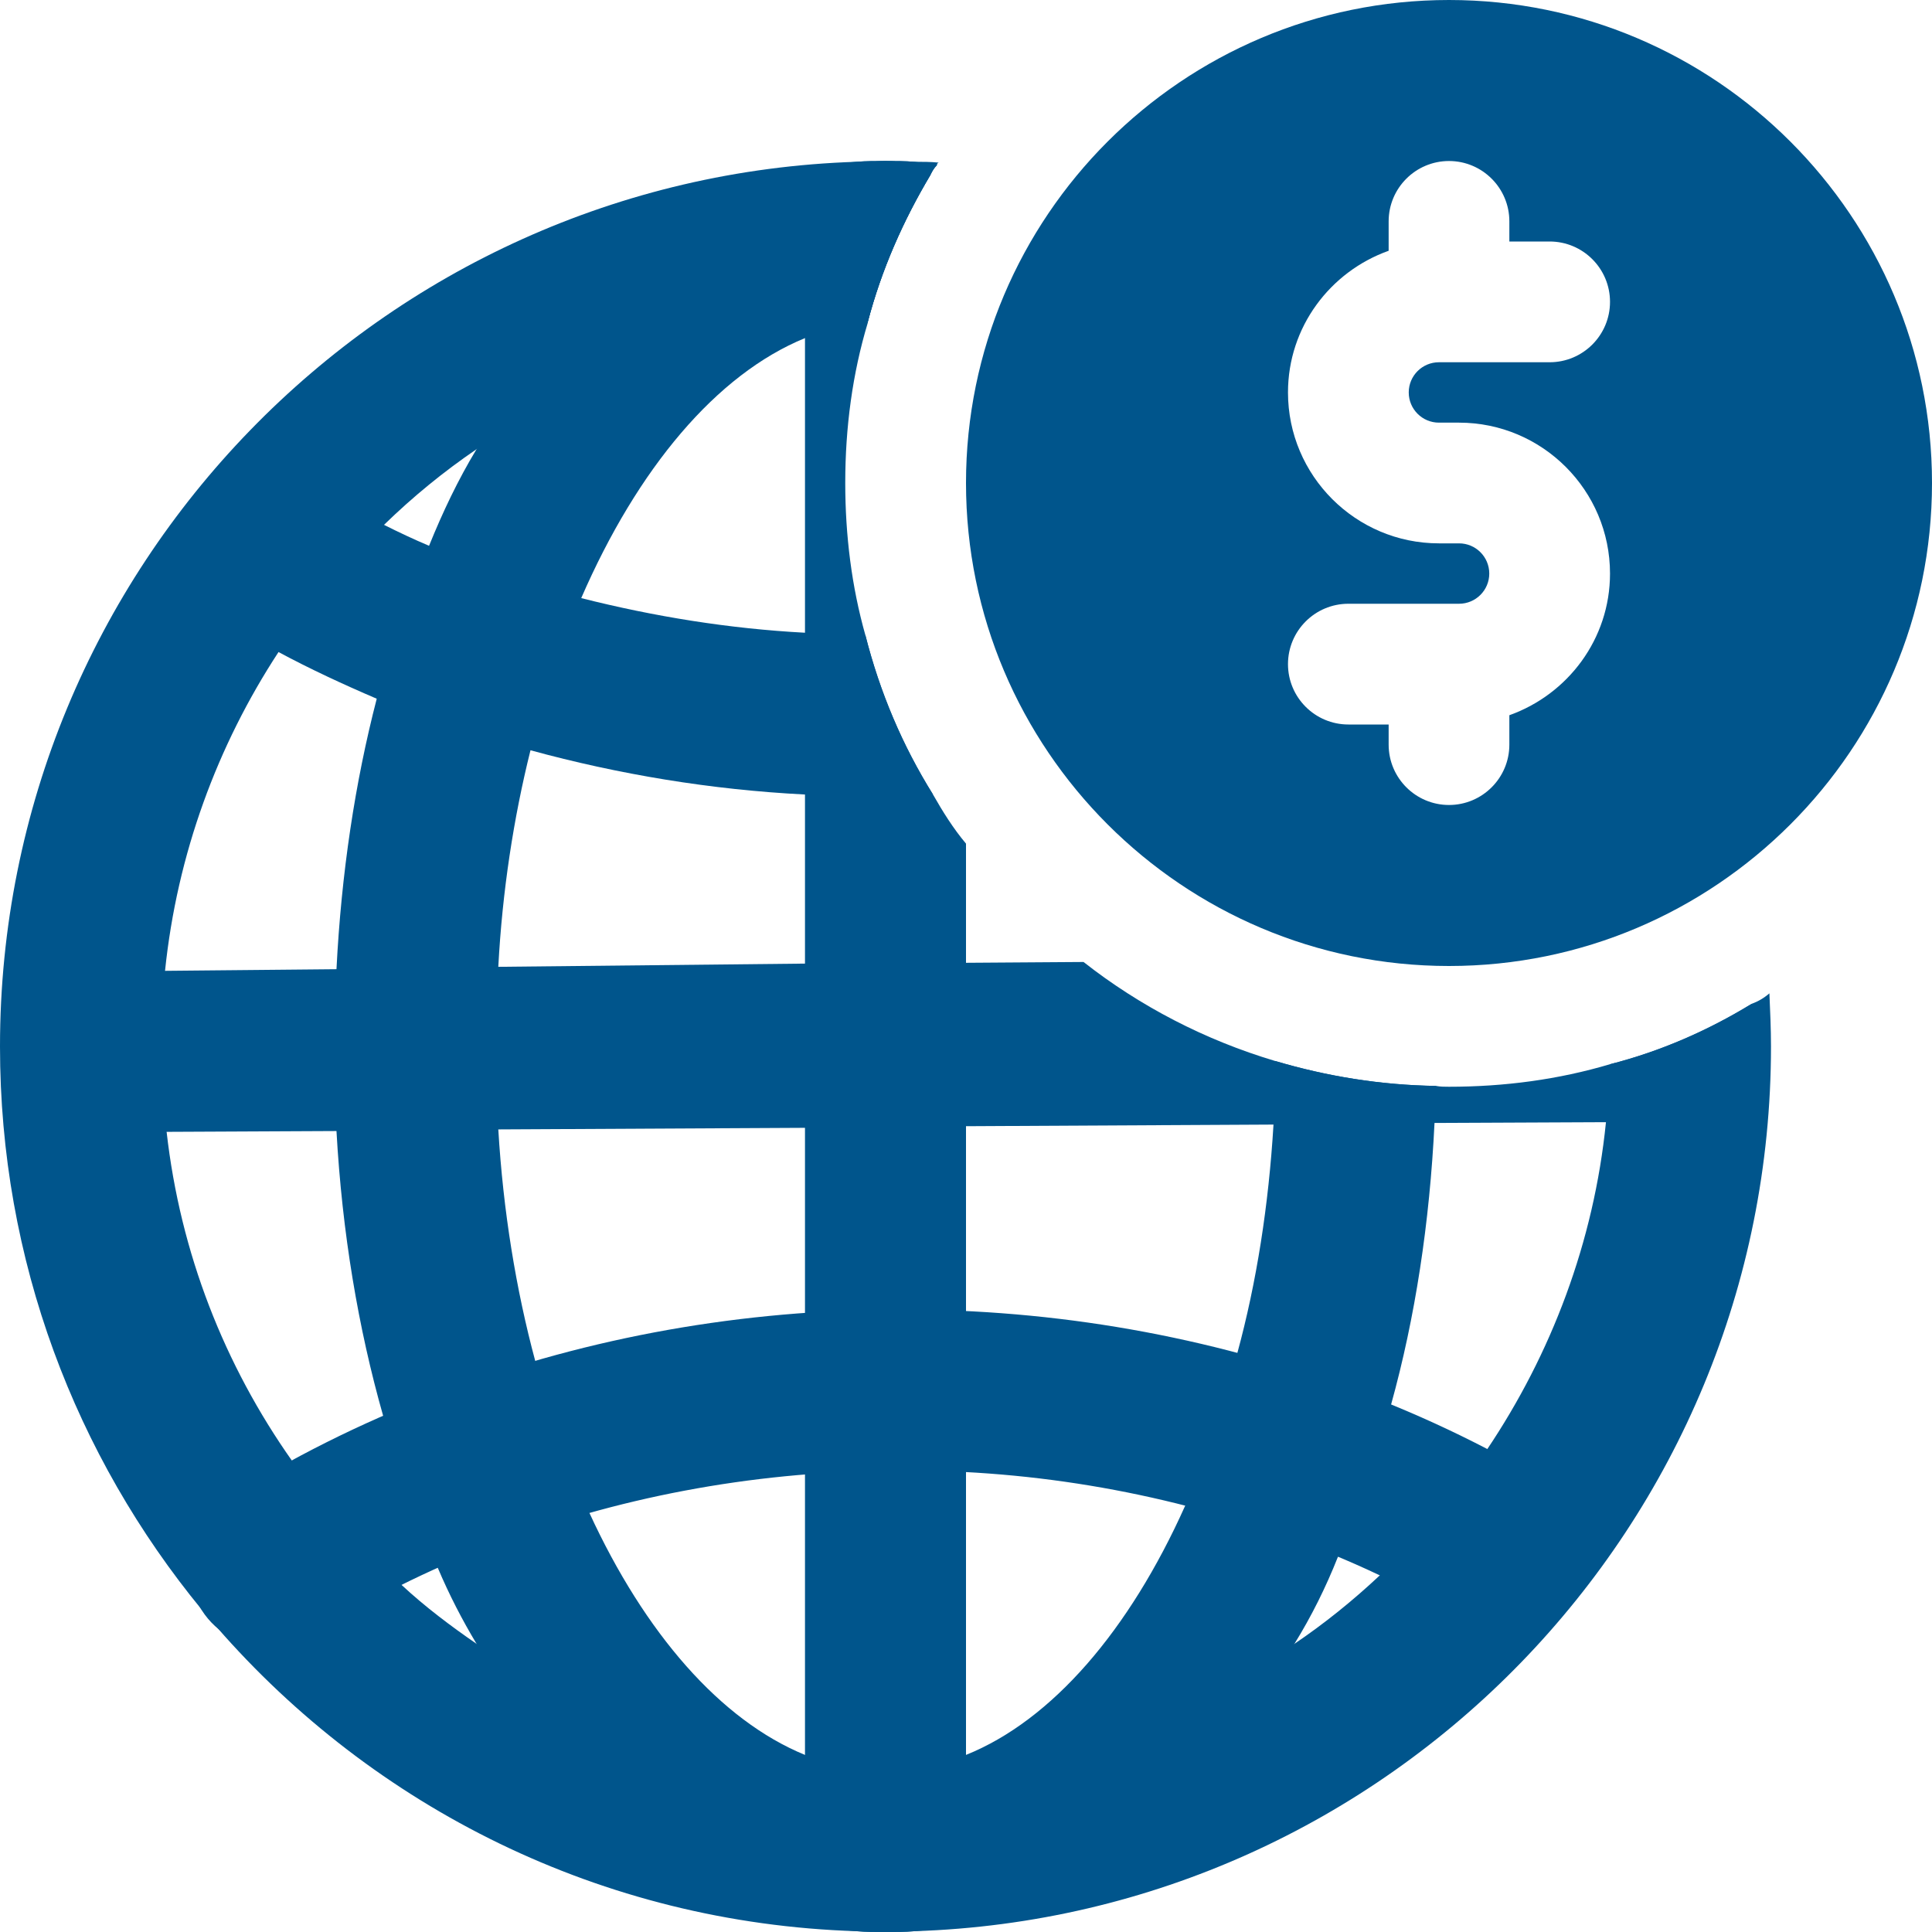
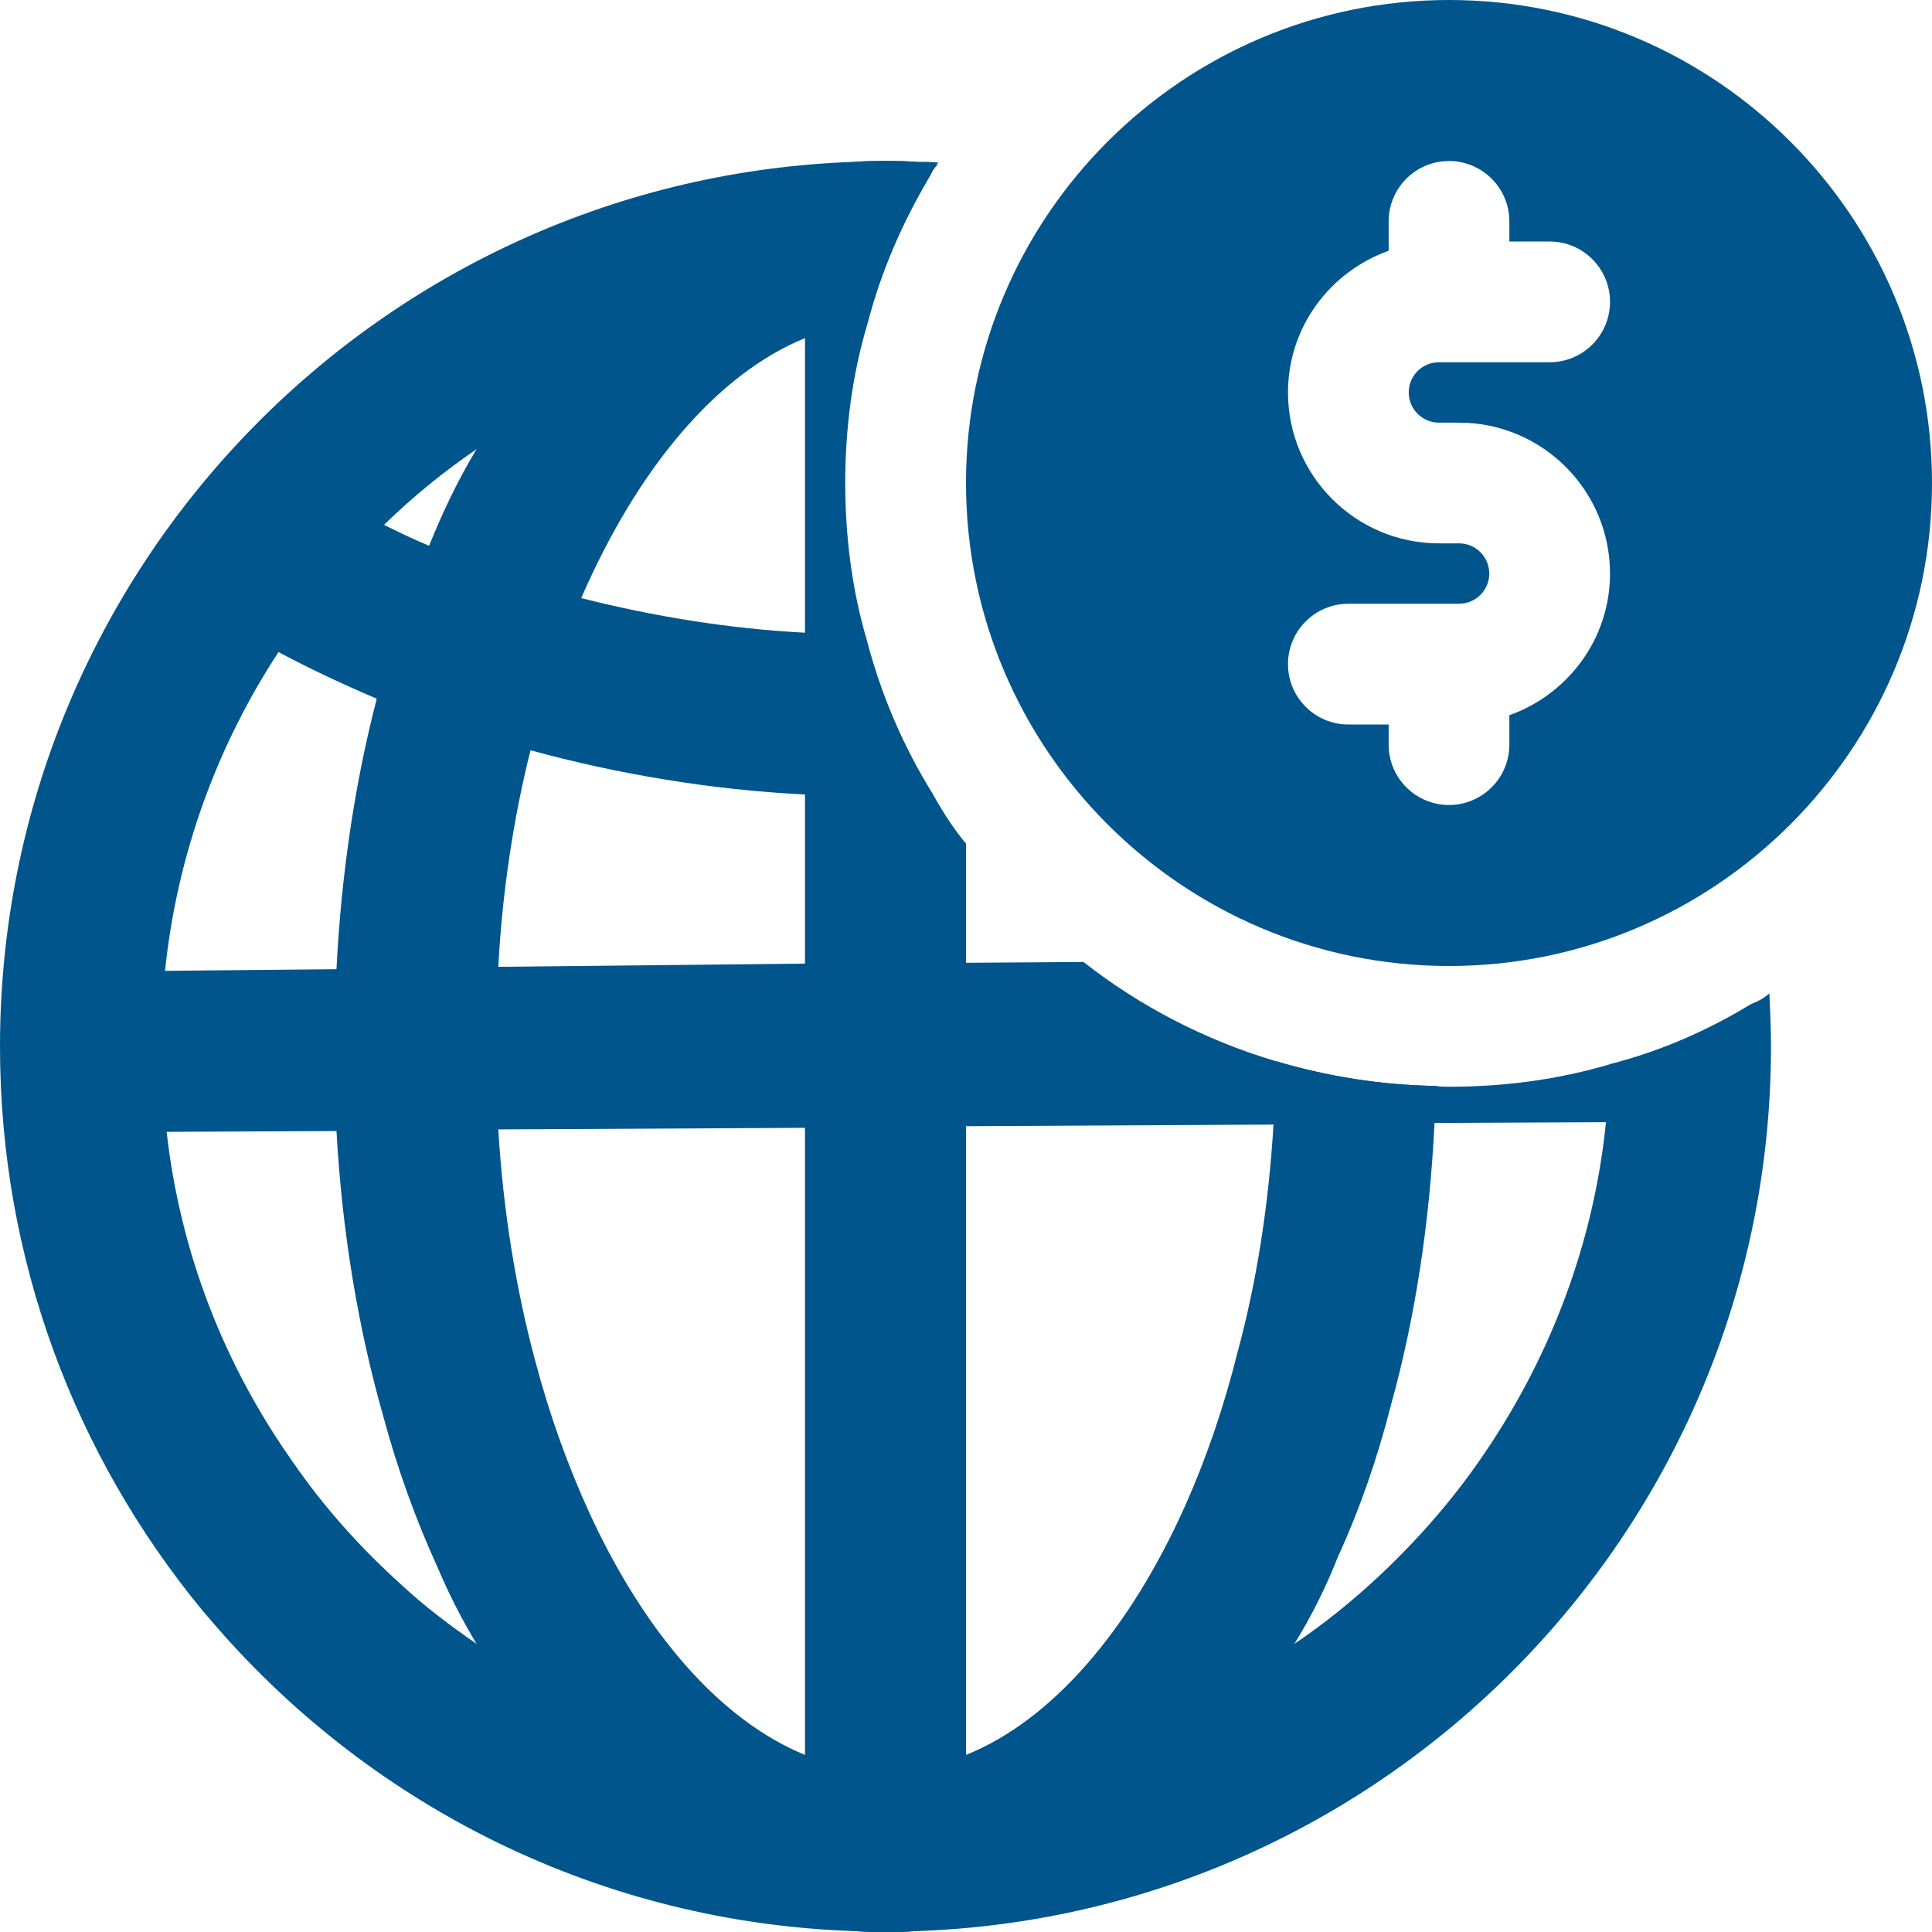
<svg xmlns="http://www.w3.org/2000/svg" width="50" height="50" viewBox="0 0 50 50" fill="none">
  <g clip-path="url(#clip0)">
-     <path d="M6.979 42.633C6.29 42.633 5.617 42.292 5.219 41.669C4.602 40.698 4.888 39.41 5.858 38.792C7.506 37.744 9.31 36.84 11.219 36.104C14.917 34.683 18.85 33.94 22.906 33.892C26.952 33.842 30.917 34.496 34.646 35.827C36.579 36.519 38.404 37.379 40.071 38.388C41.056 38.983 41.371 40.263 40.775 41.248C40.179 42.233 38.9 42.548 37.915 41.952C36.487 41.09 34.917 40.348 33.246 39.752C29.983 38.587 26.494 38 22.958 38.06C19.396 38.104 15.95 38.754 12.715 39.998C11.065 40.631 9.51 41.41 8.098 42.31C7.75 42.529 7.363 42.633 6.979 42.633Z" fill="#00558C" />
    <path d="M24.146 20.562C23.771 20.583 23.375 20.604 23 20.604H22.604C22 20.604 21.417 20.583 20.833 20.562C18.396 20.438 16.021 20.042 13.729 19.417C12.896 19.208 12.083 18.958 11.271 18.667C10.75 18.479 10.25 18.292 9.75 18.083C8.875 17.708 8.021 17.312 7.208 16.875C6.75 16.625 6.292 16.375 5.854 16.104C4.854 15.5 4.542 14.229 5.146 13.229C5.729 12.25 7.021 11.938 8 12.542C8.625 12.917 9.271 13.25 9.938 13.583C10.312 13.771 10.708 13.958 11.104 14.125C11.604 14.333 12.125 14.542 12.667 14.729C13.458 15 14.25 15.25 15.042 15.479C16.938 15.958 18.875 16.271 20.833 16.375C21.354 16.417 21.875 16.438 22.396 16.438C22.771 17.917 23.354 19.292 24.146 20.562Z" fill="#00558C" />
    <path d="M45.583 26.938C45.583 28.083 44.646 29.021 43.5 29.021L41.562 29.042L37.125 29.062L32.958 29.104L25 29.146L20.833 29.188L12.896 29.229L8.708 29.271L4.312 29.292L2.354 29.312C2.354 29.312 2.354 29.312 2.333 29.312C1.208 29.312 0.271 28.396 0.25 27.25C0.25 26.104 1.167 25.167 2.312 25.146L4.271 25.125L8.708 25.083L12.896 25.021L20.833 24.938L23.146 24.917H25L28.042 24.896C29.5 26.042 31.188 26.917 33 27.458C34.333 27.854 35.729 28.083 37.167 28.104C37.271 28.125 37.396 28.125 37.5 28.125C38.938 28.125 40.333 27.938 41.667 27.542C42.979 27.208 44.208 26.667 45.333 25.979C45.5 26.25 45.583 26.583 45.583 26.938Z" fill="#00558C" />
    <path d="M22.458 8.333C22.812 6.979 23.375 5.708 24.083 4.521C23.75 4.292 23.354 4.167 22.917 4.167C21.771 4.167 20.833 5.104 20.833 6.25V8.458V8.75V16.375V20.562V24.938V29.188V33.979V38.167V45.417V45.708V47.917C20.833 49.062 21.771 50 22.917 50C24.062 50 25 49.062 25 47.917V45.708V45.417V38.104V33.917V29.146V24.917V21.833C24.667 21.438 24.396 21 24.146 20.562C23.354 19.292 22.771 17.917 22.396 16.438C22.042 15.188 21.875 13.854 21.875 12.5C21.875 11.062 22.062 9.667 22.458 8.354V8.333Z" fill="#00558C" />
-     <path d="M45.792 25.708C45.646 25.833 45.5 25.917 45.333 25.979C44.208 26.667 42.979 27.208 41.667 27.542C41.646 28.042 41.625 28.542 41.562 29.042C41.25 32.146 40.146 35.042 38.479 37.521C37.688 38.708 36.75 39.792 35.708 40.771C35.021 41.417 34.271 42.021 33.5 42.542C31.021 44.25 28.125 45.375 25 45.708C24.479 45.771 23.958 45.812 23.438 45.812C23.25 45.833 23.083 45.833 22.917 45.833C22.75 45.833 22.583 45.833 22.396 45.812C21.875 45.812 21.354 45.771 20.833 45.708C17.708 45.375 14.812 44.25 12.333 42.542C11.667 42.083 11 41.583 10.396 41.021C9.333 40.062 8.375 39 7.562 37.812C5.812 35.333 4.667 32.438 4.312 29.292C4.208 28.562 4.167 27.833 4.167 27.083C4.167 26.417 4.208 25.771 4.271 25.125C4.583 22.104 5.625 19.292 7.208 16.875C7.979 15.667 8.896 14.562 9.938 13.583C10.688 12.854 11.479 12.208 12.333 11.625C14.812 9.917 17.708 8.792 20.833 8.458C21.354 8.396 21.875 8.354 22.396 8.354C22.417 8.333 22.438 8.333 22.458 8.333C22.812 6.979 23.375 5.708 24.083 4.521C24.125 4.437 24.167 4.354 24.25 4.271C24.25 4.25 24.25 4.229 24.292 4.208C24.083 4.187 23.875 4.187 23.667 4.187C23.417 4.167 23.167 4.167 22.917 4.167C22.667 4.167 22.417 4.167 22.167 4.187C9.875 4.583 0 14.688 0 27.083C0 32.625 1.958 37.688 5.229 41.667L5.604 42.104C9.667 46.771 15.562 49.771 22.167 49.979C22.417 50 22.667 50 22.917 50C23.167 50 23.417 50 23.667 49.979C35.958 49.583 45.833 39.479 45.833 27.083C45.833 26.625 45.812 26.167 45.792 25.708Z" fill="#00558C" />
+     <path d="M45.792 25.708C45.646 25.833 45.5 25.917 45.333 25.979C44.208 26.667 42.979 27.208 41.667 27.542C41.646 28.042 41.625 28.542 41.562 29.042C41.25 32.146 40.146 35.042 38.479 37.521C37.688 38.708 36.75 39.792 35.708 40.771C35.021 41.417 34.271 42.021 33.5 42.542C31.021 44.25 28.125 45.375 25 45.708C24.479 45.771 23.958 45.812 23.438 45.812C23.25 45.833 23.083 45.833 22.917 45.833C22.75 45.833 22.583 45.833 22.396 45.812C21.875 45.812 21.354 45.771 20.833 45.708C17.708 45.375 14.812 44.25 12.333 42.542C11.667 42.083 11 41.583 10.396 41.021C9.333 40.062 8.375 39 7.562 37.812C5.812 35.333 4.667 32.438 4.312 29.292C4.167 26.417 4.208 25.771 4.271 25.125C4.583 22.104 5.625 19.292 7.208 16.875C7.979 15.667 8.896 14.562 9.938 13.583C10.688 12.854 11.479 12.208 12.333 11.625C14.812 9.917 17.708 8.792 20.833 8.458C21.354 8.396 21.875 8.354 22.396 8.354C22.417 8.333 22.438 8.333 22.458 8.333C22.812 6.979 23.375 5.708 24.083 4.521C24.125 4.437 24.167 4.354 24.25 4.271C24.25 4.25 24.25 4.229 24.292 4.208C24.083 4.187 23.875 4.187 23.667 4.187C23.417 4.167 23.167 4.167 22.917 4.167C22.667 4.167 22.417 4.167 22.167 4.187C9.875 4.583 0 14.688 0 27.083C0 32.625 1.958 37.688 5.229 41.667L5.604 42.104C9.667 46.771 15.562 49.771 22.167 49.979C22.417 50 22.667 50 22.917 50C23.167 50 23.417 50 23.667 49.979C35.958 49.583 45.833 39.479 45.833 27.083C45.833 26.625 45.812 26.167 45.792 25.708Z" fill="#00558C" />
    <path d="M22.458 8.354H22.396C21.875 8.417 21.354 8.542 20.833 8.75C18.542 9.687 16.5 12.125 15.042 15.479C14.521 16.688 14.083 18 13.729 19.417C13.292 21.167 13 23.062 12.896 25.021C12.833 25.708 12.812 26.396 12.812 27.083C12.812 27.812 12.833 28.521 12.896 29.229C13.021 31.333 13.354 33.375 13.854 35.229C14.229 36.646 14.708 37.958 15.25 39.146C16.688 42.271 18.646 44.521 20.833 45.417C21.354 45.625 21.875 45.75 22.396 45.812C22.583 45.833 22.75 45.833 22.917 45.833C23.083 45.833 23.25 45.833 23.438 45.812C23.958 45.75 24.479 45.625 25 45.417C27.229 44.521 29.229 42.188 30.667 38.979C31.208 37.771 31.667 36.438 32.021 35.021C32.521 33.188 32.833 31.188 32.958 29.104C33 28.562 33.021 28.021 33 27.458C34.333 27.854 35.729 28.083 37.167 28.104C37.167 28.438 37.146 28.75 37.125 29.062C37 31.646 36.625 34.104 36 36.354C35.646 37.75 35.188 39.062 34.625 40.292C34.312 41.083 33.938 41.833 33.5 42.542C31.104 46.875 27.604 49.667 23.667 49.979C23.417 50 23.167 50 22.917 50C22.667 50 22.417 50 22.167 49.979C18.229 49.667 14.729 46.875 12.333 42.542C11.958 41.917 11.625 41.271 11.333 40.583C10.771 39.354 10.292 38.042 9.917 36.646C9.271 34.375 8.854 31.896 8.708 29.271C8.667 28.542 8.646 27.812 8.646 27.083C8.646 26.417 8.667 25.75 8.708 25.083C8.833 22.604 9.188 20.25 9.75 18.083C10.104 16.688 10.562 15.354 11.104 14.125C11.458 13.25 11.854 12.417 12.333 11.625C14.729 7.292 18.229 4.5 22.167 4.187C22.417 4.167 22.667 4.167 22.917 4.167C23.167 4.167 23.417 4.167 23.667 4.187C23.854 4.208 24.062 4.229 24.25 4.271C24.167 4.354 24.125 4.437 24.083 4.521C23.375 5.708 22.812 6.979 22.458 8.333V8.354Z" fill="#00558C" />
    <path d="M37.5 0C30.606 0 25 5.606 25 12.5C25 19.394 30.606 25 37.5 25C44.394 25 50 19.394 50 12.5C50 5.606 44.394 0 37.5 0ZM37.24 10.938H37.76C39.915 10.938 41.667 12.69 41.667 14.844C41.667 16.538 40.575 17.971 39.062 18.51V19.271C39.062 20.133 38.362 20.833 37.5 20.833C36.638 20.833 35.938 20.133 35.938 19.271V18.75H34.896C34.033 18.75 33.333 18.05 33.333 17.188C33.333 16.325 34.033 15.625 34.896 15.625H37.76C38.192 15.625 38.542 15.275 38.542 14.844C38.542 14.412 38.192 14.062 37.76 14.062H37.24C35.085 14.062 33.333 12.31 33.333 10.156C33.333 8.463 34.425 7.029 35.938 6.49V5.729C35.938 4.867 36.638 4.167 37.5 4.167C38.362 4.167 39.062 4.867 39.062 5.729V6.25H40.104C40.967 6.25 41.667 6.95 41.667 7.812C41.667 8.675 40.967 9.375 40.104 9.375H37.24C36.808 9.375 36.458 9.725 36.458 10.156C36.458 10.588 36.808 10.938 37.24 10.938Z" fill="#00558C" />
  </g>
  <defs>
    <clipPath id="clip0">
      <rect width="50" height="50" fill="white" />
    </clipPath>
  </defs>
</svg>